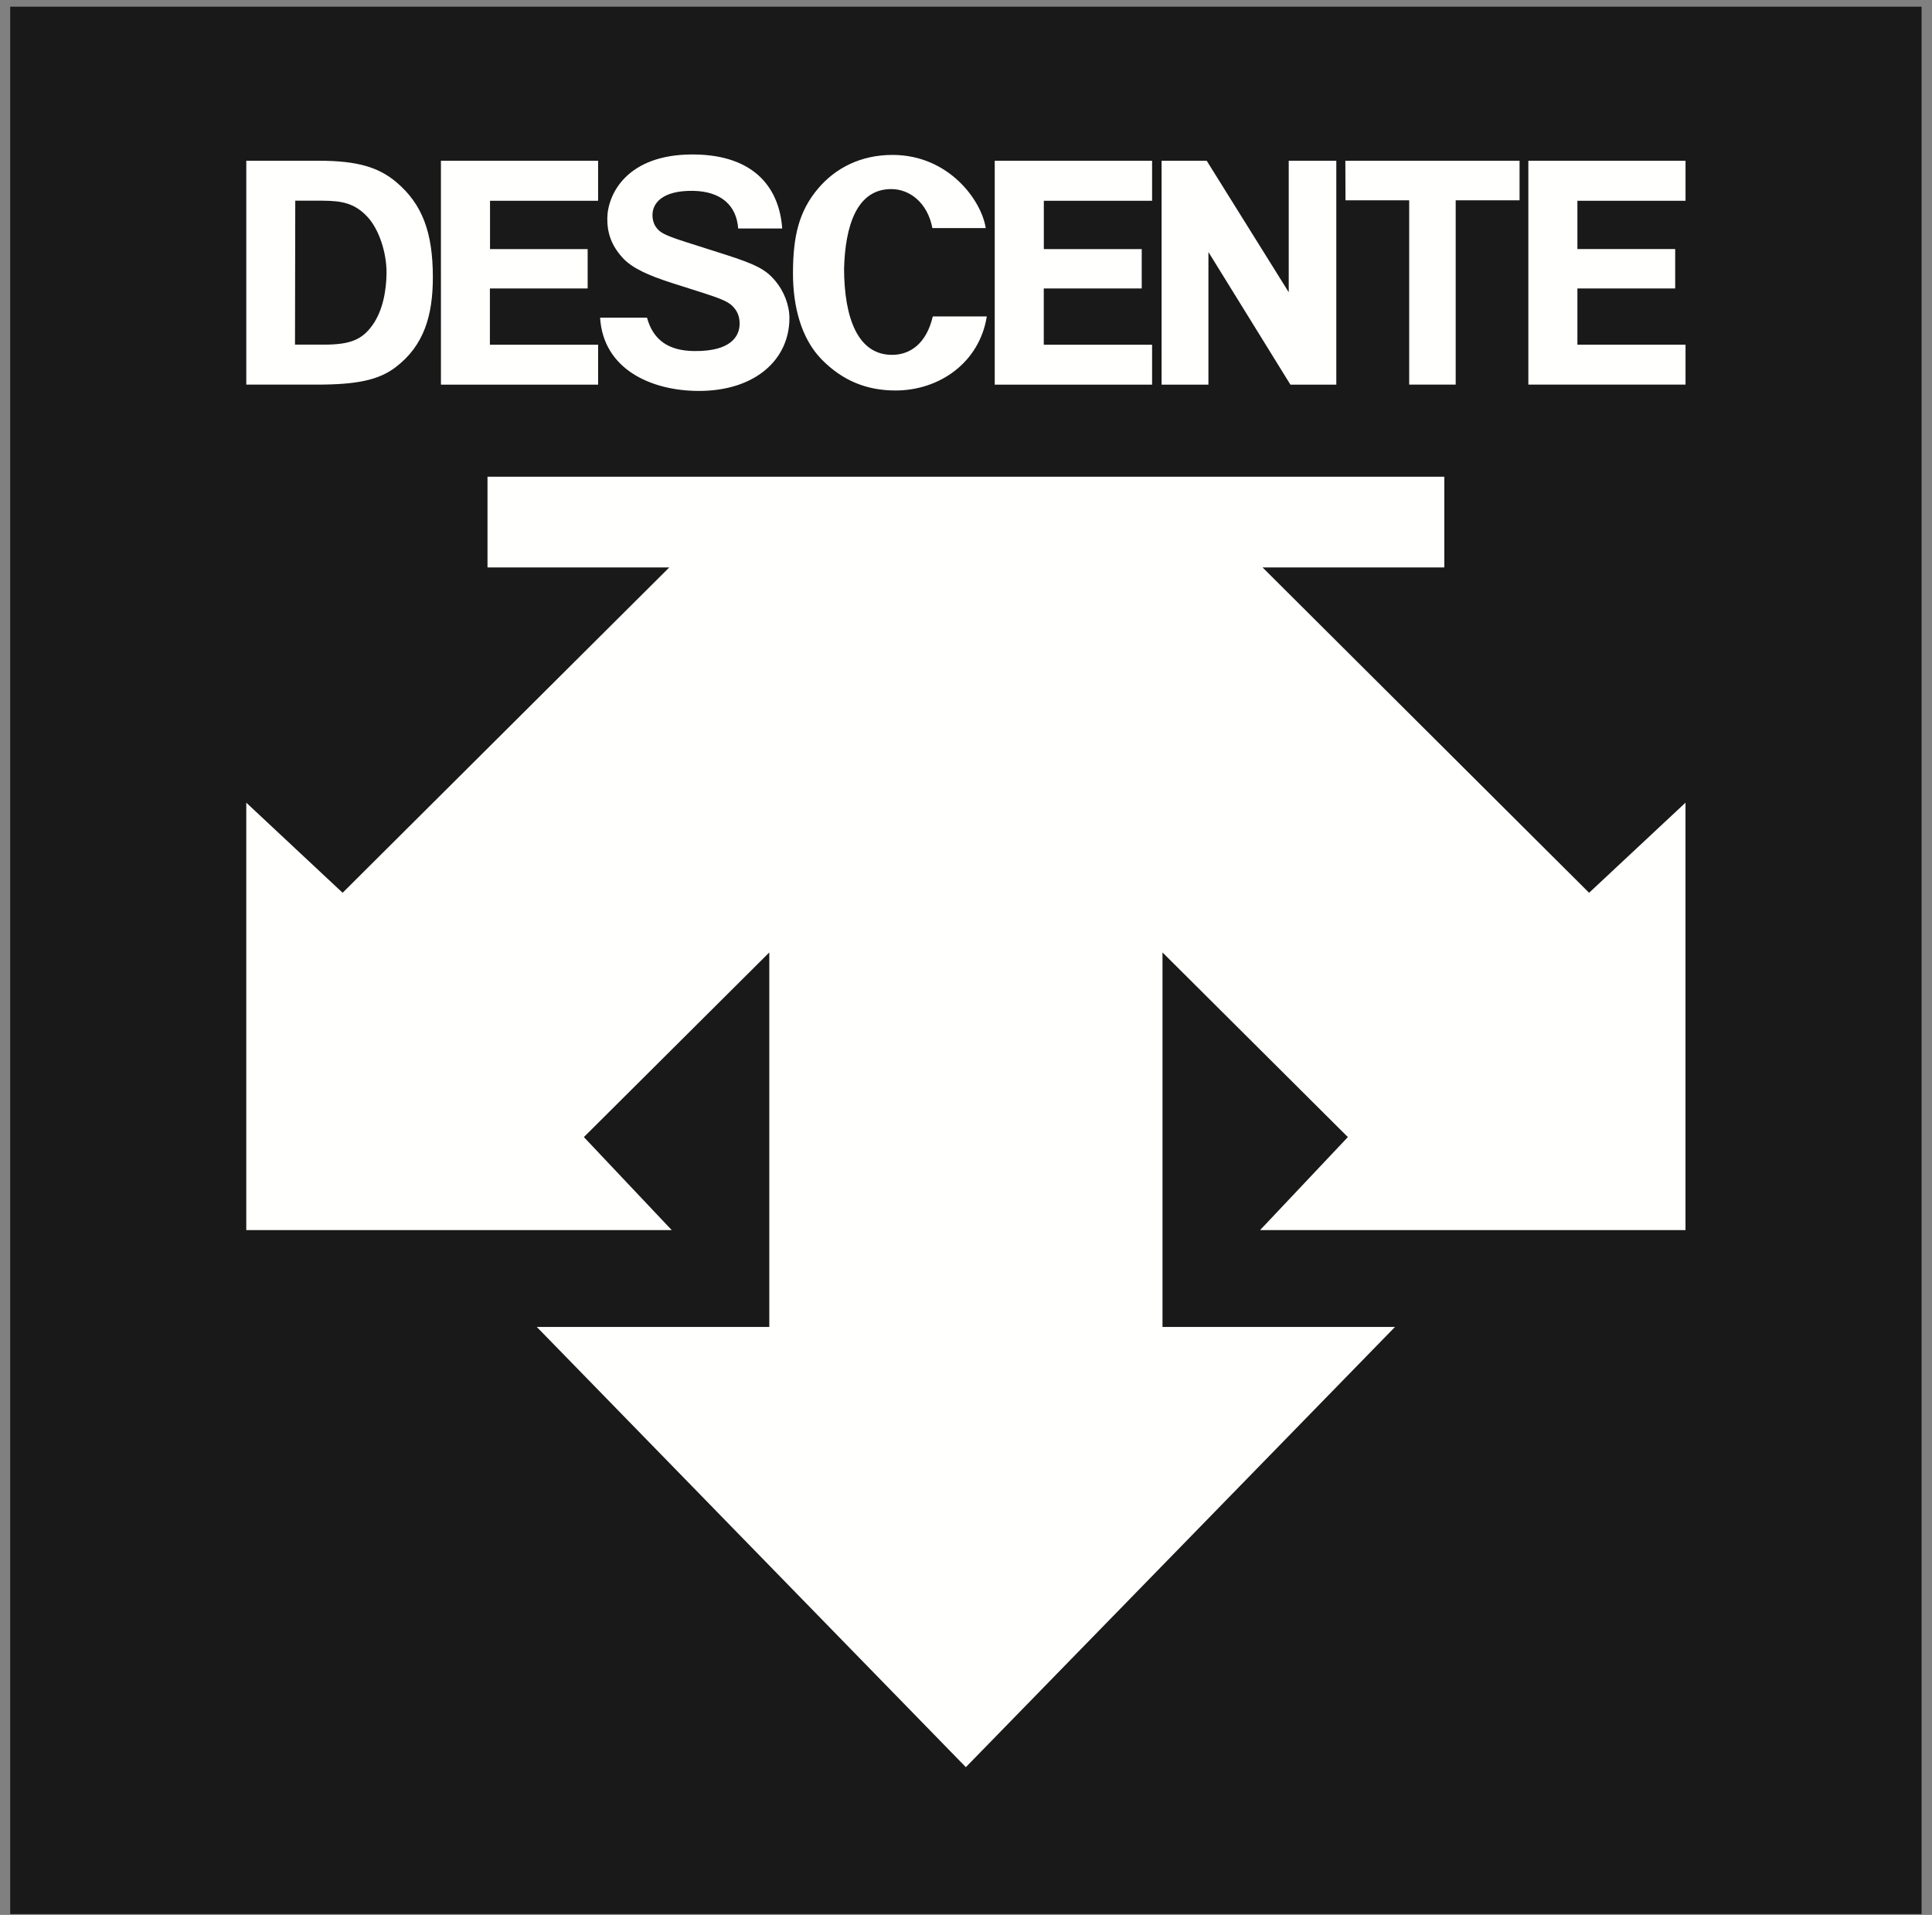
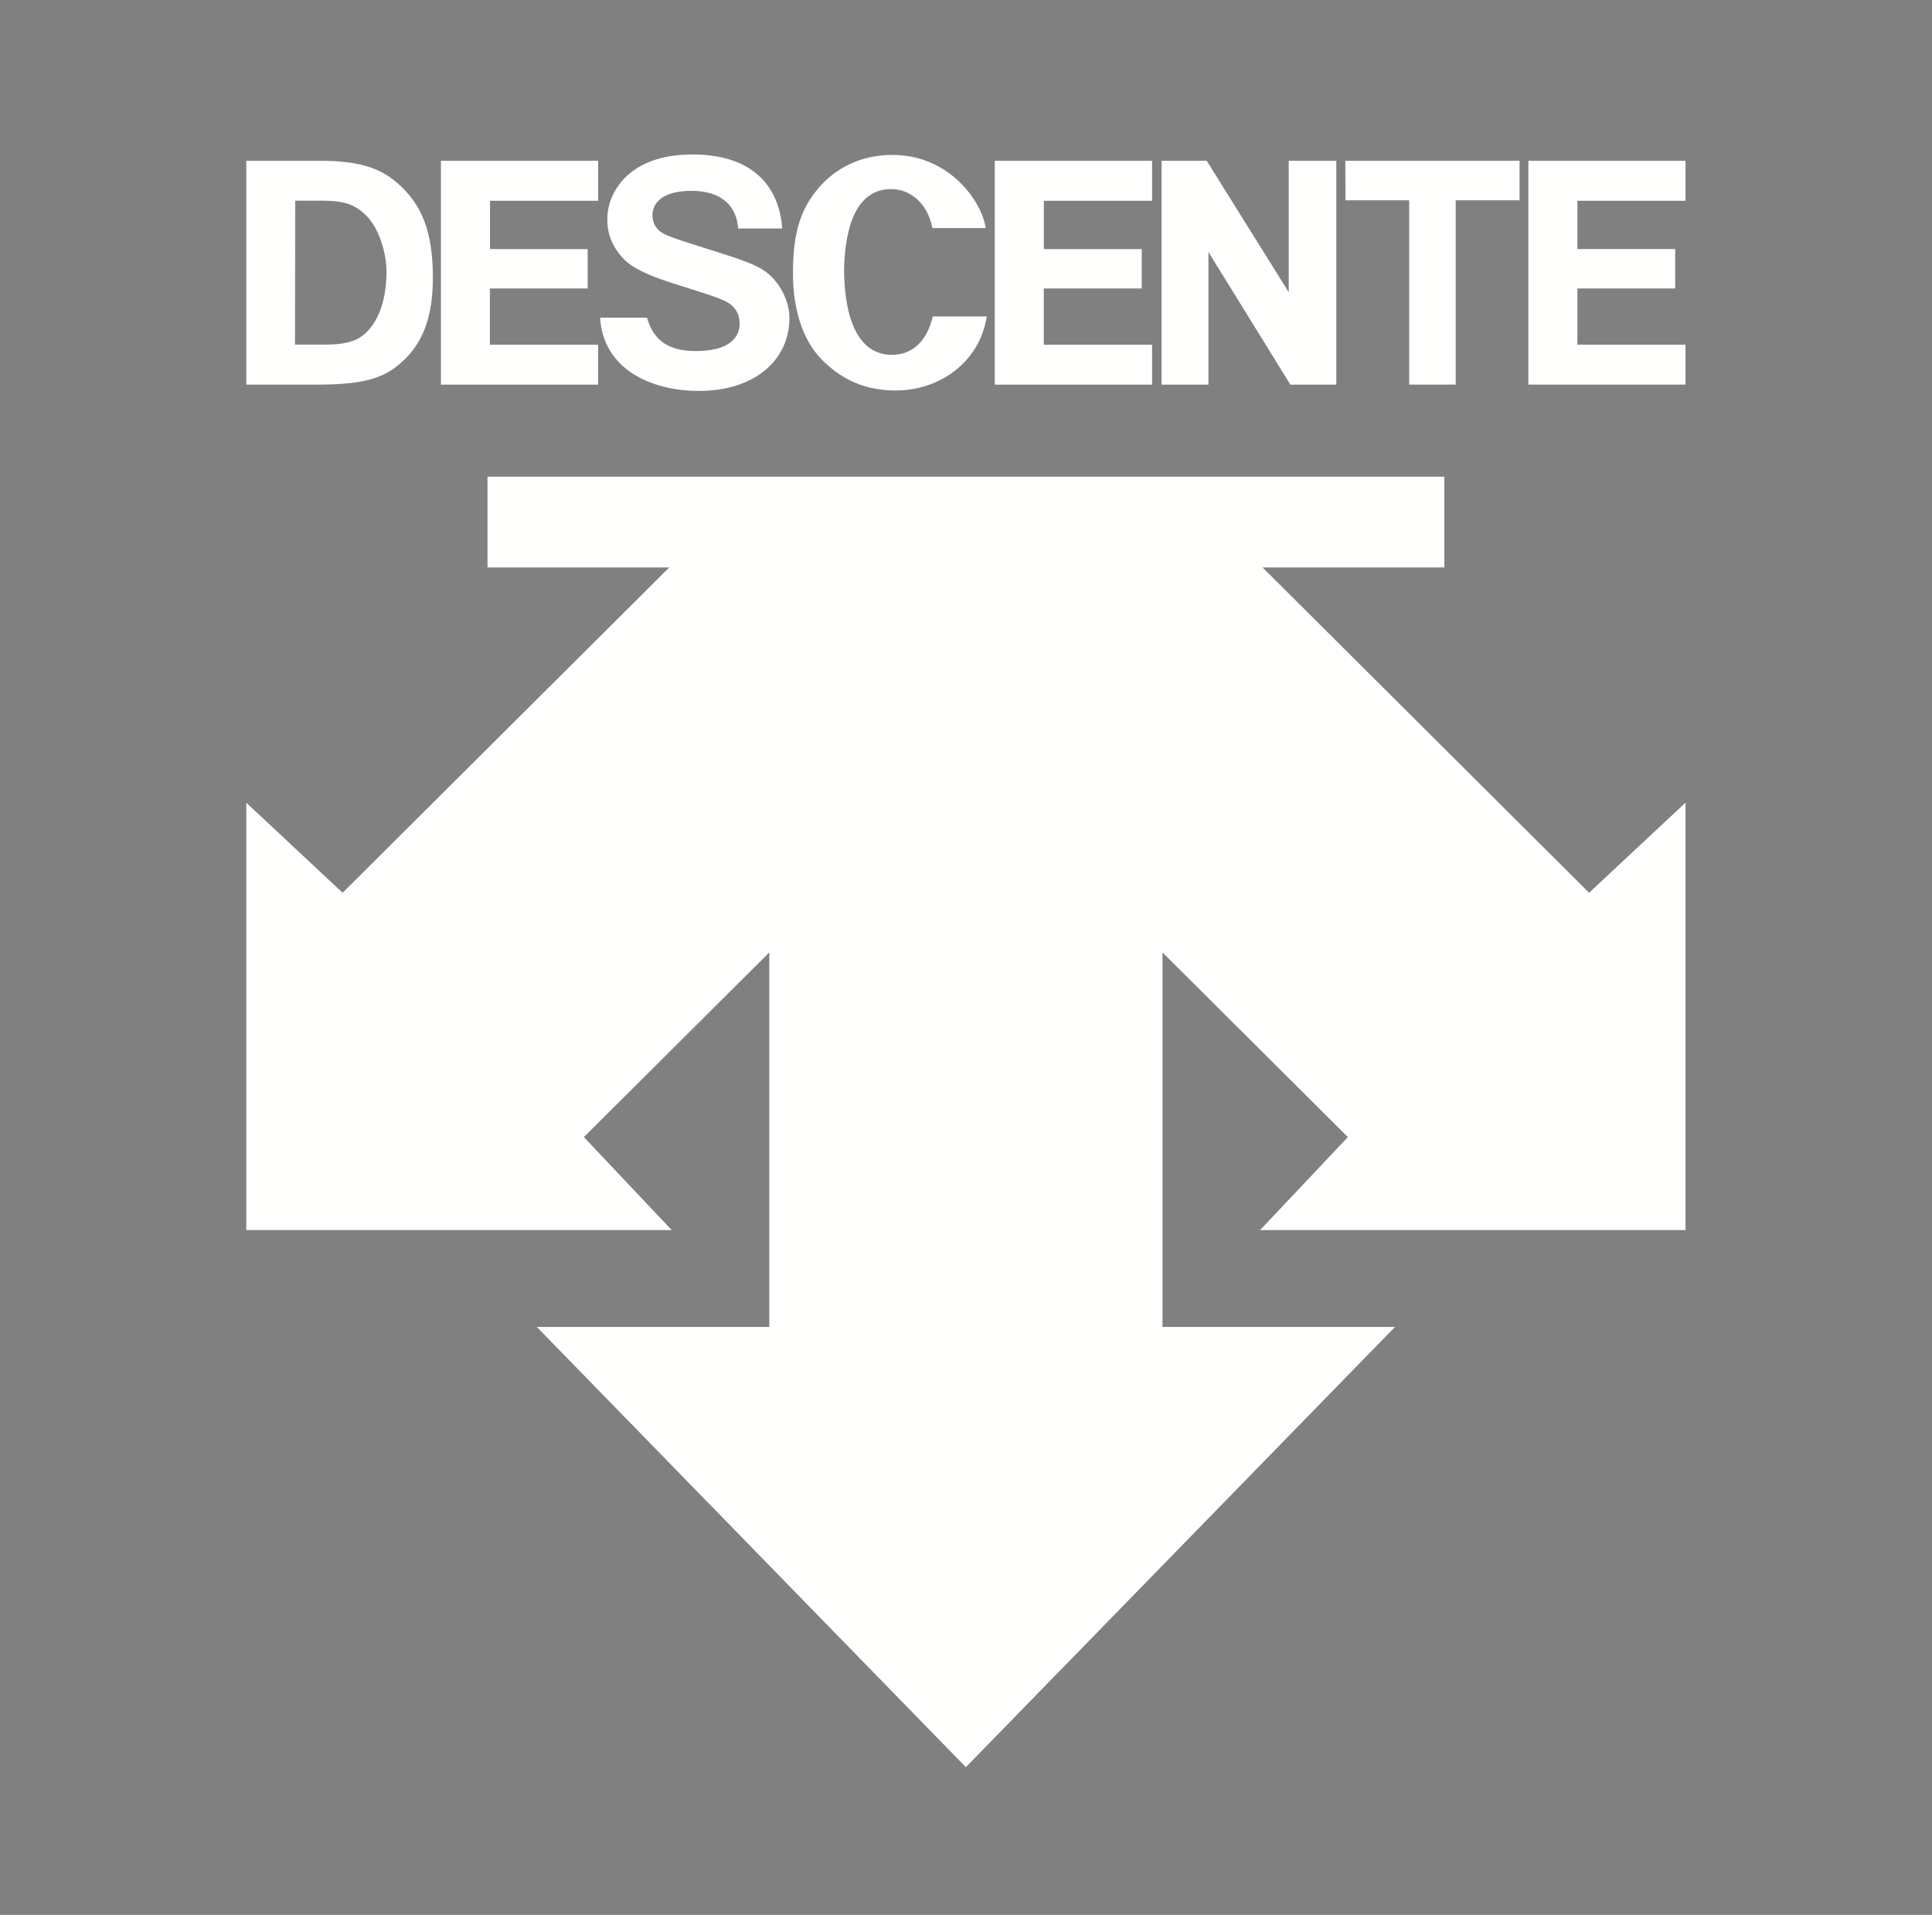
<svg xmlns="http://www.w3.org/2000/svg" height="112" viewBox="0 0 113 112" width="113">
  <rect x="0" y="0" width="113" height="112" fill="#808080" stroke="none" />
  <g fill="none" fill-rule="evenodd">
-     <path d="m.597 111.951h111.795v-111.56h-111.795z" fill="#1a1919" />
    <path d="m21.801 18.993c-.601.857-1.279 1.164-2.845 1.164h-1.702l.015-8.419h1.606c1.113.009 1.863.135 2.62.949.659.711 1.113 2.047 1.113 3.262-.009 1.056-.219 2.204-.806 3.045zm1.387-8.333c-1.013-.855-2.229-1.258-4.531-1.258h-4.252v13.094h4.139c2.322-.002 3.596-.265 4.575-1.003 1.685-1.269 2.198-3.048 2.198-5.279 0-2.644-.633-4.286-2.13-5.555zm55.508 1.055h3.725v10.781h2.72v-10.781h3.736v-2.313h-10.19zm-36.273 3.176-2.24-.713c-1.175-.374-1.46-.53-1.659-.714-.247-.23-.362-.543-.362-.886 0-.688.572-1.437 2.354-1.416 1.646.022 2.561.841 2.659 2.203h2.574c-.15-2.232-1.498-4.323-5.233-4.331-3.869-.005-4.98 2.343-4.996 3.734-.01.861.246 1.596.892 2.305.543.601 1.483 1.029 2.91 1.485l1.867.595c.966.312 1.389.489 1.654.75.281.281.416.601.416 1.028 0 .71-.476 1.624-2.644 1.602-1.451-.01-2.405-.597-2.772-1.953h-2.744c.184 3.009 2.97 4.271 5.735 4.285 3.315.017 5.338-1.819 5.338-4.263 0-.763-.328-1.582-.816-2.162-.558-.671-1.118-.966-2.932-1.549zm56.161-3.148v-2.341h-9.193v13.094h9.193v-2.336h-6.324v-3.289h5.719v-2.304h-5.719v-2.825zm-72.794 10.754h9.193v-2.336h-6.33v-3.289h5.718v-2.304h-5.711v-2.825h6.322v-2.341h-9.193zm32.391 0h9.203v-2.336h-6.335v-3.289h5.729v-2.304h-5.726v-2.825h6.332v-2.341h-9.203zm17.195-5.404-4.797-7.69h-2.639v13.094h2.739v-7.757l4.795 7.757h2.685v-13.094h-2.783zm-23.146 3.661c-2.054.044-2.853-2.154-2.862-5.037.067-2.485.729-4.658 2.76-4.658 1.067 0 2.119.782 2.406 2.28h3.119c-.238-1.596-2.144-4.278-5.453-4.278-1.848 0-3.328.761-4.34 1.954-1.137 1.336-1.48 2.816-1.48 4.983 0 1.868.453 3.78 1.687 5.035 1.227 1.243 2.637 1.806 4.31 1.806 2.584 0 4.911-1.645 5.339-4.33h-3.159c-.376 1.608-1.333 2.224-2.328 2.245zm21.616 12.436h10.629v-5.308h-55.962v5.308h10.63l-19.104 19.027-5.635-5.27v24.999h24.884l-5.138-5.44 10.845-10.799v21.903h-13.6l25.096 25.749 25.101-25.749h-13.599v-21.903l10.842 10.799-5.135 5.44h24.882v-24.999l-5.638 5.27z" fill="#fffffe" />
  </g>
</svg>